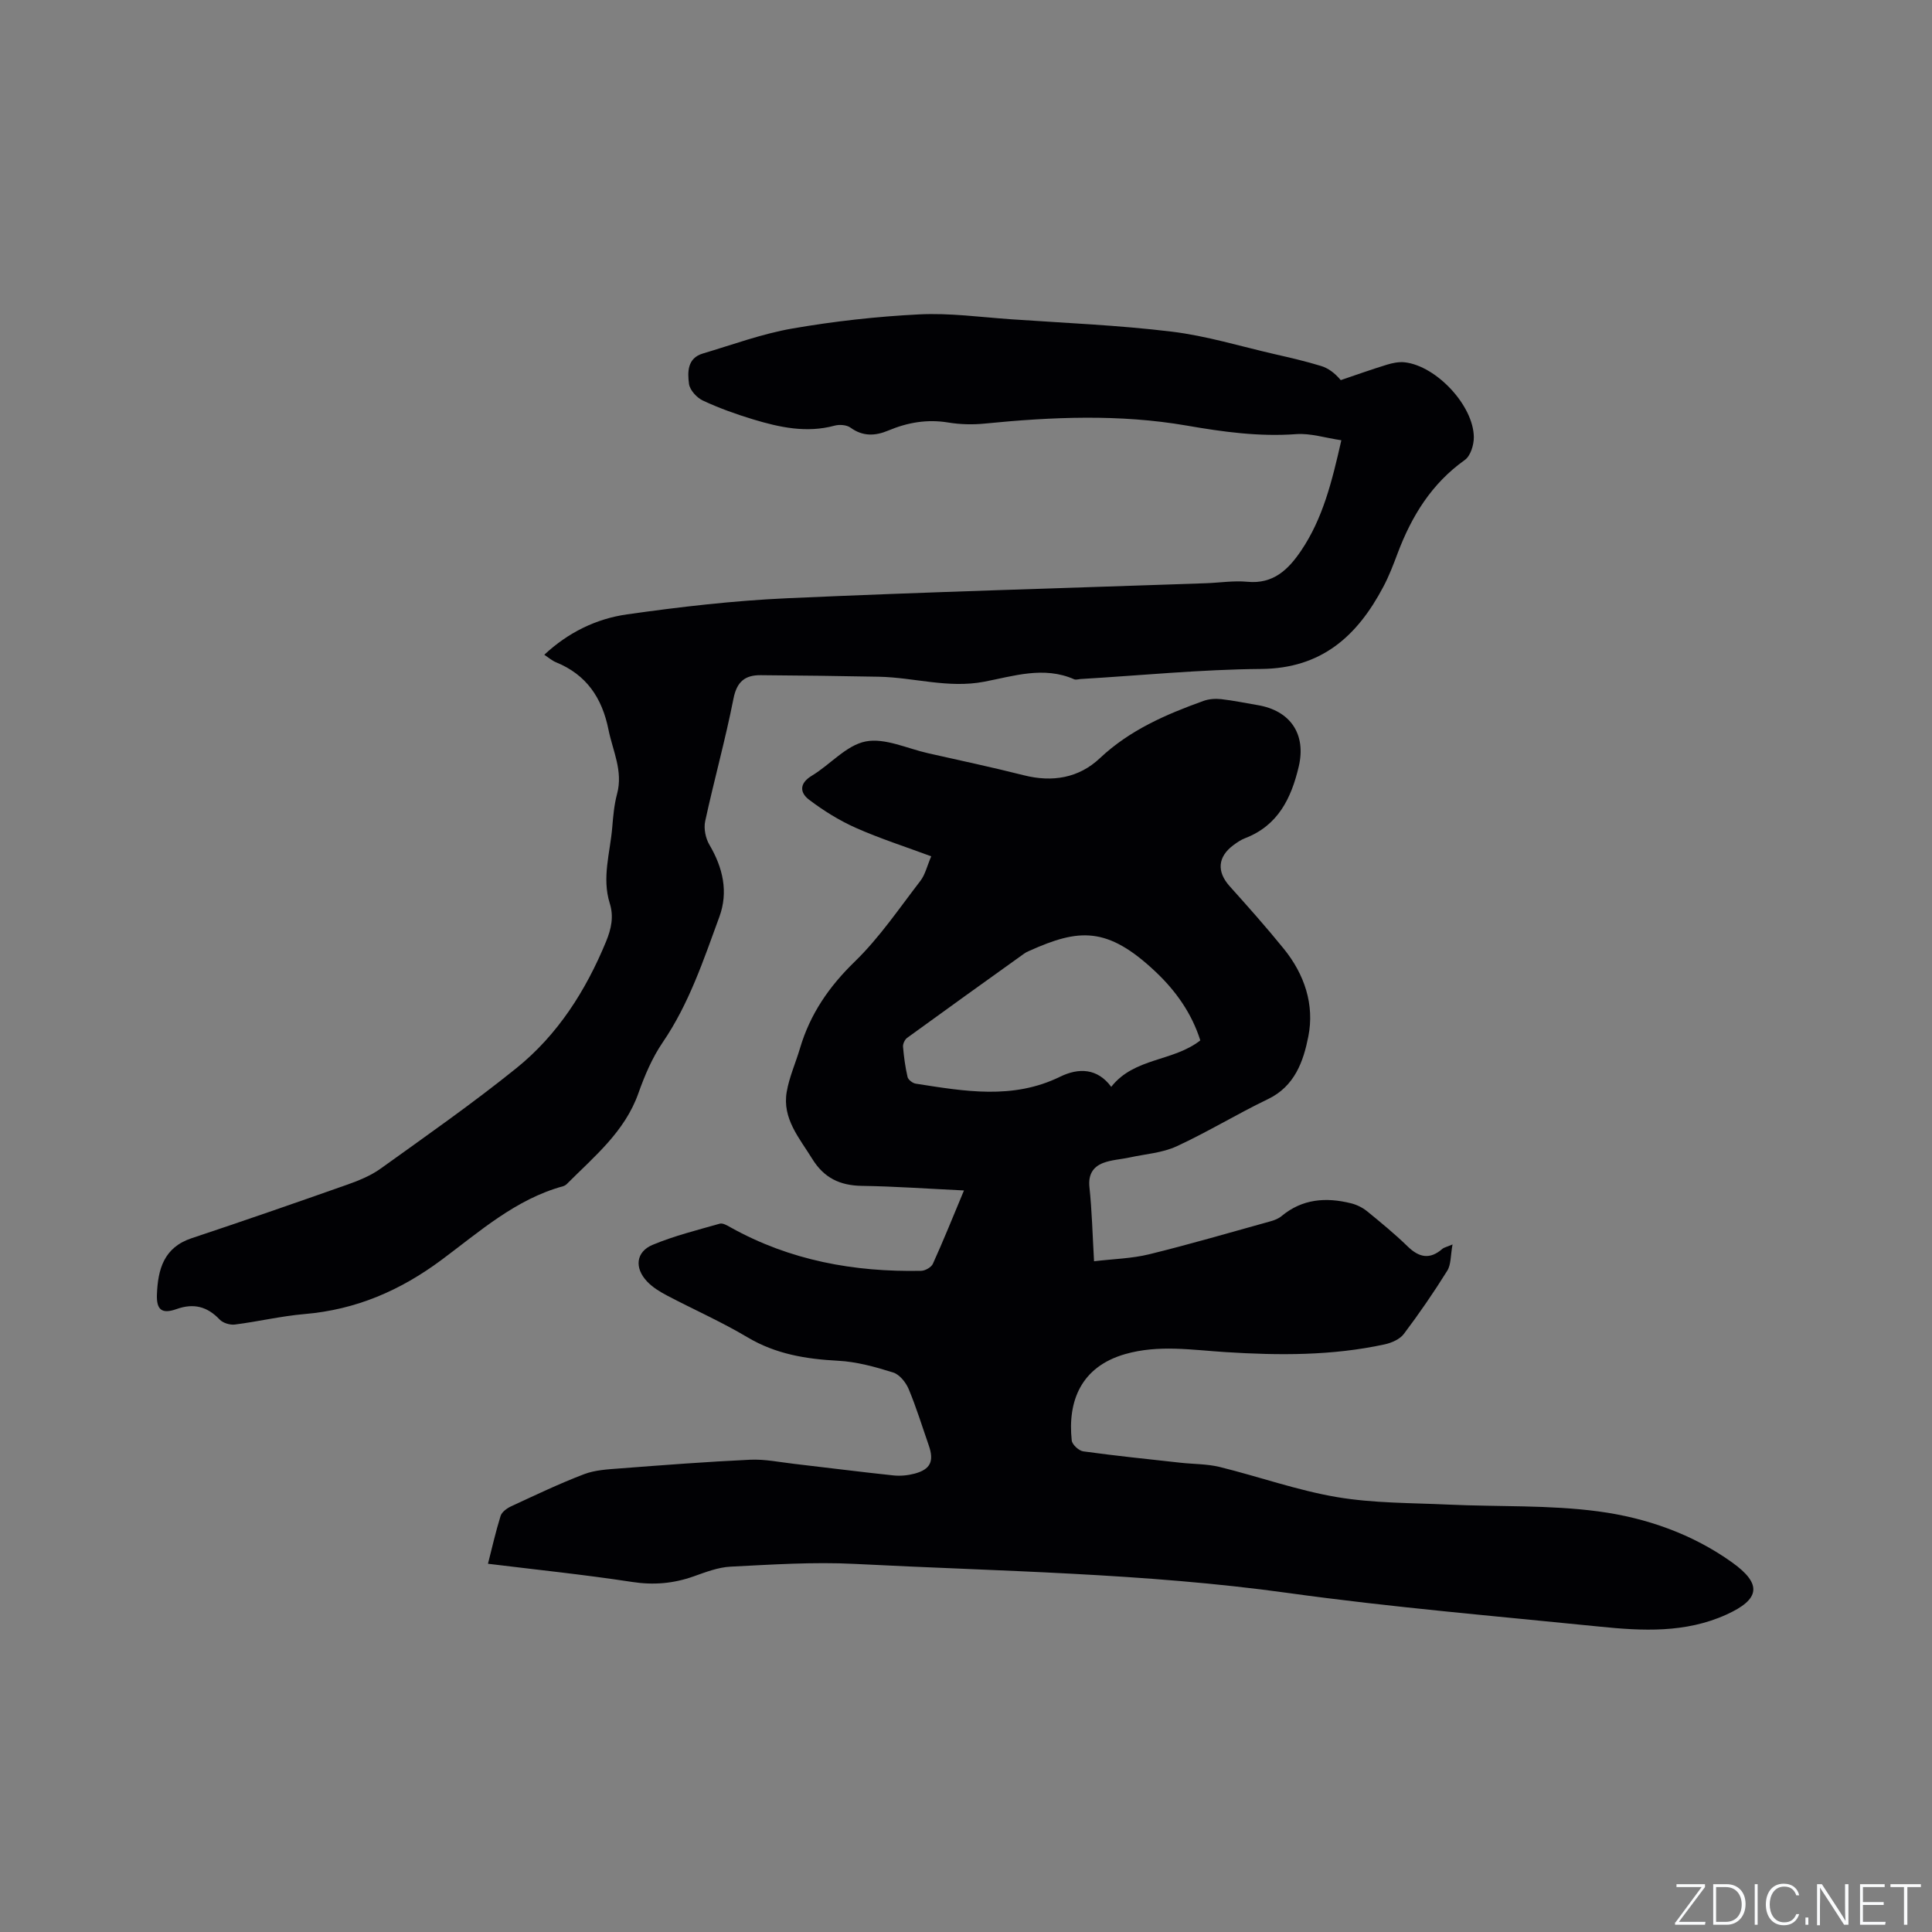
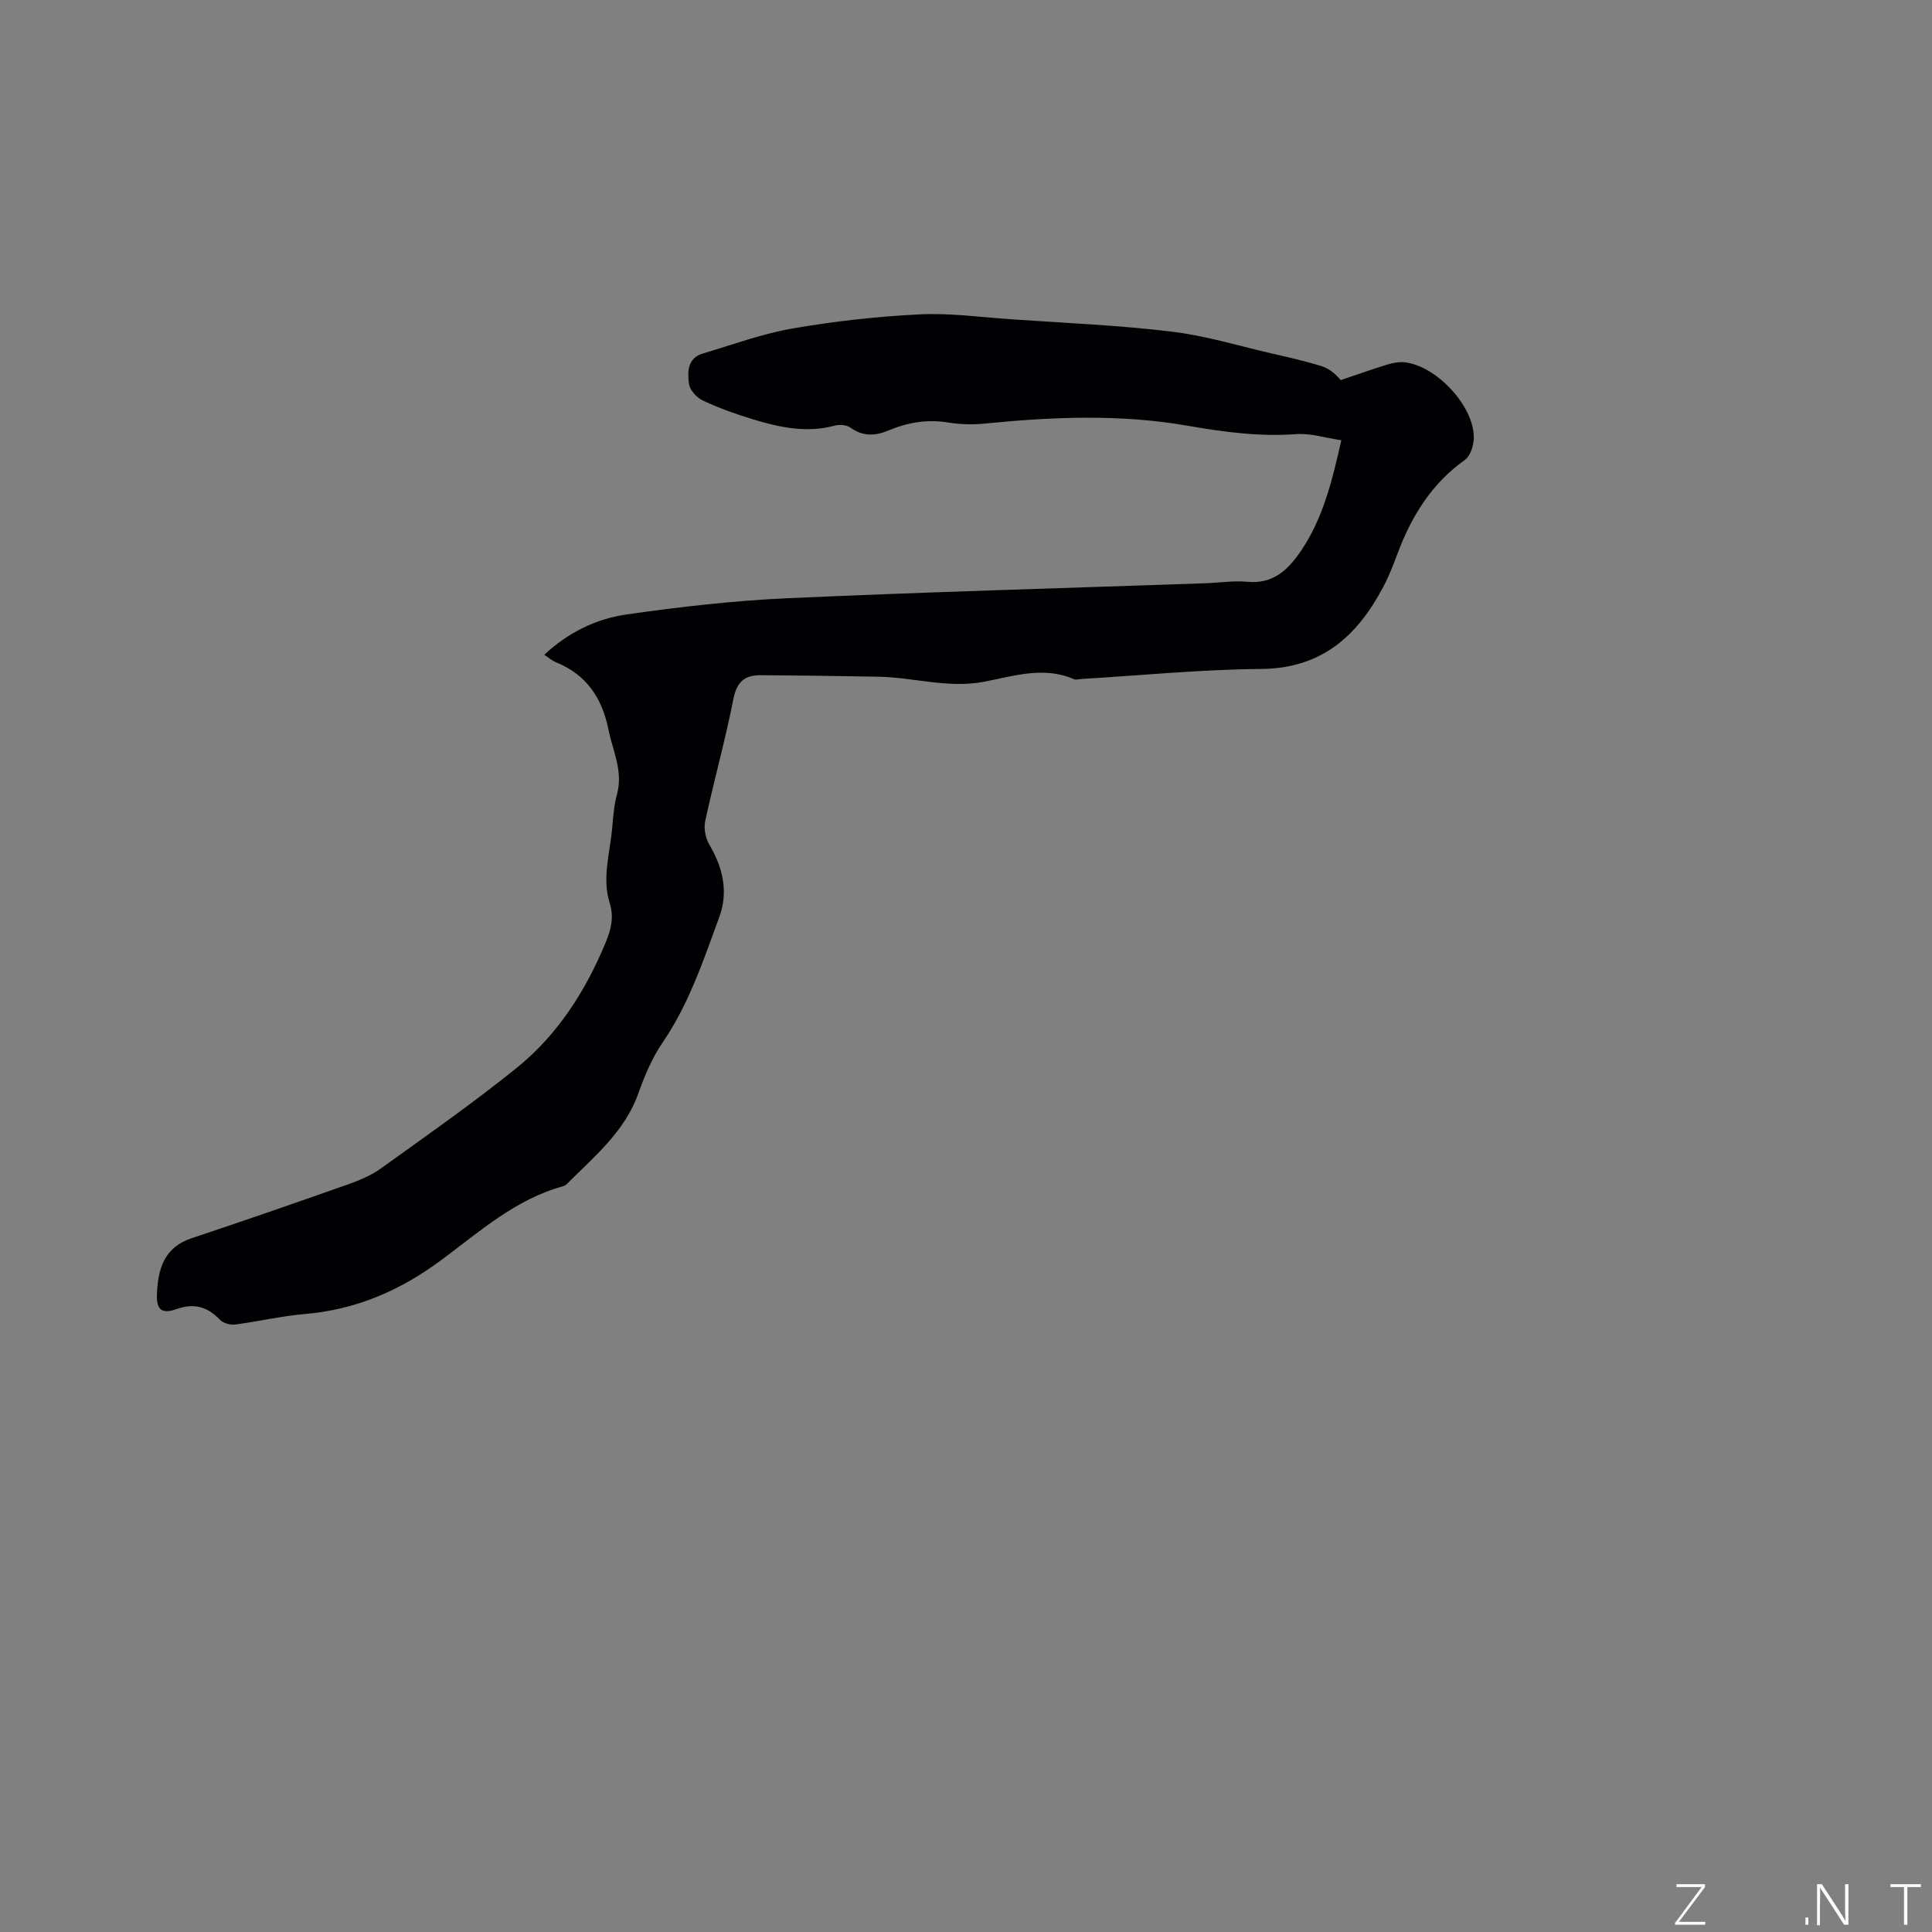
<svg xmlns="http://www.w3.org/2000/svg" enable-background="new 0 0 400 400" viewBox="0 0 400 400">
  <rect x="0" y="0" width="400" height="400" fill="#808080" stroke="none" />
  <g fill="#fafbfc">
-     <path d="m346.9 398 5.4-7.3h-5.2v-.6h5.9v.6l-5.4 7.2h5.5l-.1.6h-6.2v-.5z" />
-     <path d="m354.7 390.1h2.8c2.3 0 3.9 1.6 3.9 4.1s-1.6 4.3-3.9 4.3h-2.8zm.6 7.8h2c2.2 0 3.3-1.6 3.3-3.6 0-1.8-1-3.6-3.3-3.6h-2z" />
-     <path d="m363.9 390.1v8.4h-.6v-8.4z" />
-     <path d="m372.5 396.3c-.4 1.3-1.4 2.3-3.2 2.3-2.4 0-3.7-1.9-3.7-4.3 0-2.3 1.2-4.3 3.7-4.3 1.8 0 2.9 1 3.2 2.4h-.6c-.4-1.1-1.1-1.8-2.5-1.8-2.1 0-3 1.9-3 3.7s.9 3.7 3 3.7c1.4 0 2.1-.7 2.5-1.7z" />
+     <path d="m346.9 398 5.4-7.3h-5.2v-.6h5.9v.6l-5.4 7.2h5.5l-.1.6h-6.2v-.5" />
    <path d="m373.8 398.5v-1.5h.6v1.5z" />
    <path d="m376.2 398.5v-8.4h1c1.3 2 4.4 6.7 4.9 7.6-.1-1.2-.1-2.4-.1-3.8v-3.8h.7v8.4h-.9c-1.2-1.9-4.4-6.8-5-7.7.1 1.1 0 2.3 0 3.9v3.9h-.6z" />
-     <path d="m390 394.4h-4.3v3.5h4.7l-.1.6h-5.2v-8.4h5.1v.6h-4.5v3.1h4.3z" />
    <path d="m394.2 390.7h-2.8v-.6h6.3v.6h-2.8v7.8h-.7z" />
  </g>
-   <path d="m199.58 246.47c-7.43-.35-14.28-.85-21.14-.95-4.55-.07-7.84-1.64-10.28-5.6-2.67-4.33-6.23-8.32-5.28-13.86.53-3.09 1.87-6.03 2.76-9.06 2.09-7.05 5.99-12.73 11.33-17.91 5.12-4.97 9.2-11.03 13.59-16.72.99-1.29 1.37-3.04 2.24-5.08-5.39-2-10.63-3.68-15.63-5.9-3.41-1.52-6.67-3.55-9.65-5.81-1.92-1.45-2.1-3.38.58-4.99 3.8-2.29 7.11-6.29 11.12-7.08 4-.78 8.61 1.47 12.94 2.44 6.61 1.49 13.24 2.9 19.81 4.56 5.91 1.5 11.39.57 15.73-3.52 6.2-5.84 13.68-9.07 21.46-11.87 1.13-.41 2.47-.5 3.67-.37 2.52.28 5.01.81 7.52 1.23 6.81 1.13 10.12 6.01 8.54 12.73-1.54 6.53-4.27 12.2-11.09 14.82-.88.34-1.69.89-2.45 1.46-3.26 2.43-3.45 5.49-.77 8.48 3.82 4.26 7.62 8.53 11.22 12.97 4.27 5.27 6.38 11.54 5.08 18.13-1.01 5.12-2.79 10.33-8.38 13-6.39 3.07-12.47 6.8-18.91 9.77-2.96 1.36-6.45 1.59-9.71 2.3-1.83.4-3.77.48-5.49 1.14-2.14.83-3.11 2.45-2.83 5.03.51 4.83.63 9.7.95 15.32 3.98-.48 7.79-.56 11.4-1.44 8.43-2.07 16.76-4.51 25.13-6.83.8-.22 1.65-.55 2.28-1.07 4.31-3.6 9.23-3.95 14.4-2.66 1.17.29 2.37.88 3.31 1.64 2.88 2.34 5.75 4.71 8.41 7.29 2.38 2.32 4.62 2.76 7.2.49.28-.25.72-.32 2.09-.9-.42 2.3-.29 4.16-1.09 5.44-2.8 4.49-5.81 8.87-9 13.1-.83 1.1-2.54 1.84-3.97 2.15-10.87 2.36-21.87 2.3-32.91 1.6-6.95-.44-13.91-1.58-20.84.42-9.08 2.62-11.9 9.68-11.03 17.87.09.86 1.47 2.13 2.39 2.26 6.69.92 13.4 1.61 20.11 2.35 2.71.3 5.51.24 8.13.88 8.12 2 16.08 4.85 24.29 6.24 7.57 1.28 15.38 1.19 23.09 1.55 10.37.48 20.85.04 31.1 1.42 9.84 1.32 19.41 4.67 27.64 10.57 6.26 4.49 5.74 7.64-1.22 10.79-8.47 3.84-17.38 3.39-26.27 2.48-21.5-2.18-43.06-3.99-64.46-6.96-29.79-4.14-59.78-4.48-89.72-6.02-8.55-.44-17.16.14-25.73.57-2.58.13-5.16 1.14-7.65 2.02-4.18 1.48-8.3 1.83-12.75 1.14-9.81-1.5-19.69-2.52-29.81-3.76.82-3.2 1.58-6.59 2.61-9.9.26-.82 1.3-1.58 2.16-1.98 4.99-2.31 9.97-4.7 15.11-6.66 2.3-.88 4.94-1.01 7.45-1.2 8.98-.69 17.96-1.38 26.96-1.8 3.03-.14 6.1.51 9.15.86 6.84.79 13.67 1.67 20.51 2.39 1.44.15 2.98 0 4.38-.37 3.3-.89 4.07-2.58 2.93-5.85-1.36-3.9-2.57-7.86-4.16-11.66-.58-1.38-1.89-3.02-3.21-3.43-3.7-1.16-7.55-2.23-11.39-2.43-6.65-.35-12.92-1.37-18.79-4.87-5.36-3.19-11.1-5.72-16.63-8.63-1.48-.78-2.99-1.7-4.12-2.89-2.69-2.83-2.34-6.17 1.15-7.62 4.46-1.86 9.21-3.04 13.88-4.37.63-.18 1.56.38 2.25.77 12.28 6.85 25.57 9.27 39.46 8.99.83-.02 2.08-.73 2.41-1.45 2.17-4.78 4.14-9.68 6.44-15.19zm48.93-31.07c-1.76-5.58-5.06-10.24-9.23-14.18-10.07-9.52-15.95-8.94-26.14-4.37-.39.17-.78.35-1.12.6-8.08 5.79-16.17 11.58-24.21 17.43-.48.35-.89 1.23-.85 1.82.18 2.11.46 4.22.94 6.28.14.58 1.05 1.28 1.69 1.38 10.04 1.56 20.07 3.37 29.88-1.43 3.85-1.89 7.74-1.79 10.6 2.09 4.77-6.09 12.84-5.2 18.44-9.62z" fill="#010104" />
  <path d="m277.71 91.15c-3.37-.5-6.39-1.48-9.32-1.27-7.7.57-15.16-.46-22.71-1.77-13.88-2.4-27.87-1.8-41.83-.41-2.5.25-5.09.18-7.57-.23-4.35-.71-8.38 0-12.37 1.67-2.67 1.12-5.25 1.27-7.82-.6-.8-.58-2.3-.69-3.31-.41-5.81 1.57-11.38.35-16.88-1.31-3.53-1.07-7.04-2.33-10.38-3.89-1.26-.59-2.7-2.17-2.87-3.45-.32-2.43-.37-5.33 2.87-6.29 6.16-1.83 12.26-4.09 18.56-5.18 8.65-1.5 17.44-2.48 26.21-2.92 6.31-.32 12.68.57 19.01 1.01 11.1.77 22.24 1.22 33.27 2.56 7.2.87 14.26 3.04 21.36 4.67 3.2.73 6.41 1.47 9.54 2.43 1.49.45 2.83 1.41 4.12 2.94 3.18-1.08 6.34-2.21 9.54-3.19 1.18-.36 2.49-.63 3.7-.5 6.57.75 14.26 8.97 14.31 15.51.01 1.6-.68 3.86-1.85 4.7-6.88 4.89-11.01 11.6-13.91 19.29-.89 2.37-1.8 4.77-2.99 7-5.37 10.16-12.76 16.89-25.29 16.99-12.48.1-24.96 1.35-37.44 2.09-.42.03-.91.2-1.26.05-6.3-2.78-12.57-.65-18.68.51-7.45 1.41-14.52-.9-21.77-1.04-8.15-.16-16.3-.26-24.45-.32-3.23-.03-4.94 1.31-5.64 4.85-1.68 8.51-4.02 16.89-5.86 25.38-.33 1.52.08 3.54.88 4.89 2.8 4.75 3.95 9.76 2.05 14.93-3.27 8.91-6.26 17.96-11.71 25.95-2.18 3.19-3.75 6.89-5.05 10.56-2.83 7.99-9.15 13.09-14.8 18.77-.22.22-.52.4-.81.48-9.81 2.69-17.29 9.41-25.11 15.22-8.61 6.4-17.74 10.33-28.37 11.24-4.84.41-9.62 1.56-14.45 2.17-1.02.13-2.48-.32-3.16-1.04-2.57-2.71-5.39-3.42-8.92-2.16-3.02 1.07-4.18.18-4.06-3.02.2-5.19 1.41-9.73 7.18-11.65 10.73-3.57 21.42-7.28 32.08-11.04 2.46-.87 4.99-1.88 7.08-3.39 9.46-6.79 19.02-13.48 28.08-20.78 8.56-6.9 14.36-16.02 18.56-26.19 1.1-2.68 1.64-5.18.77-7.95-1.66-5.3.09-10.5.52-15.73.19-2.32.4-4.68 1-6.92 1.27-4.74-.89-8.88-1.78-13.29-1.33-6.6-4.57-11.39-10.88-13.96-.77-.31-1.43-.9-2.41-1.55 4.94-4.62 10.77-7.46 17.13-8.36 10.99-1.56 22.06-2.84 33.14-3.34 28.89-1.3 57.81-2.1 86.72-3.11 2.86-.1 5.75-.57 8.57-.3 5.38.52 8.49-2.54 11.13-6.44 4.5-6.66 6.38-14.26 8.33-22.86z" fill="#010104" />
</svg>